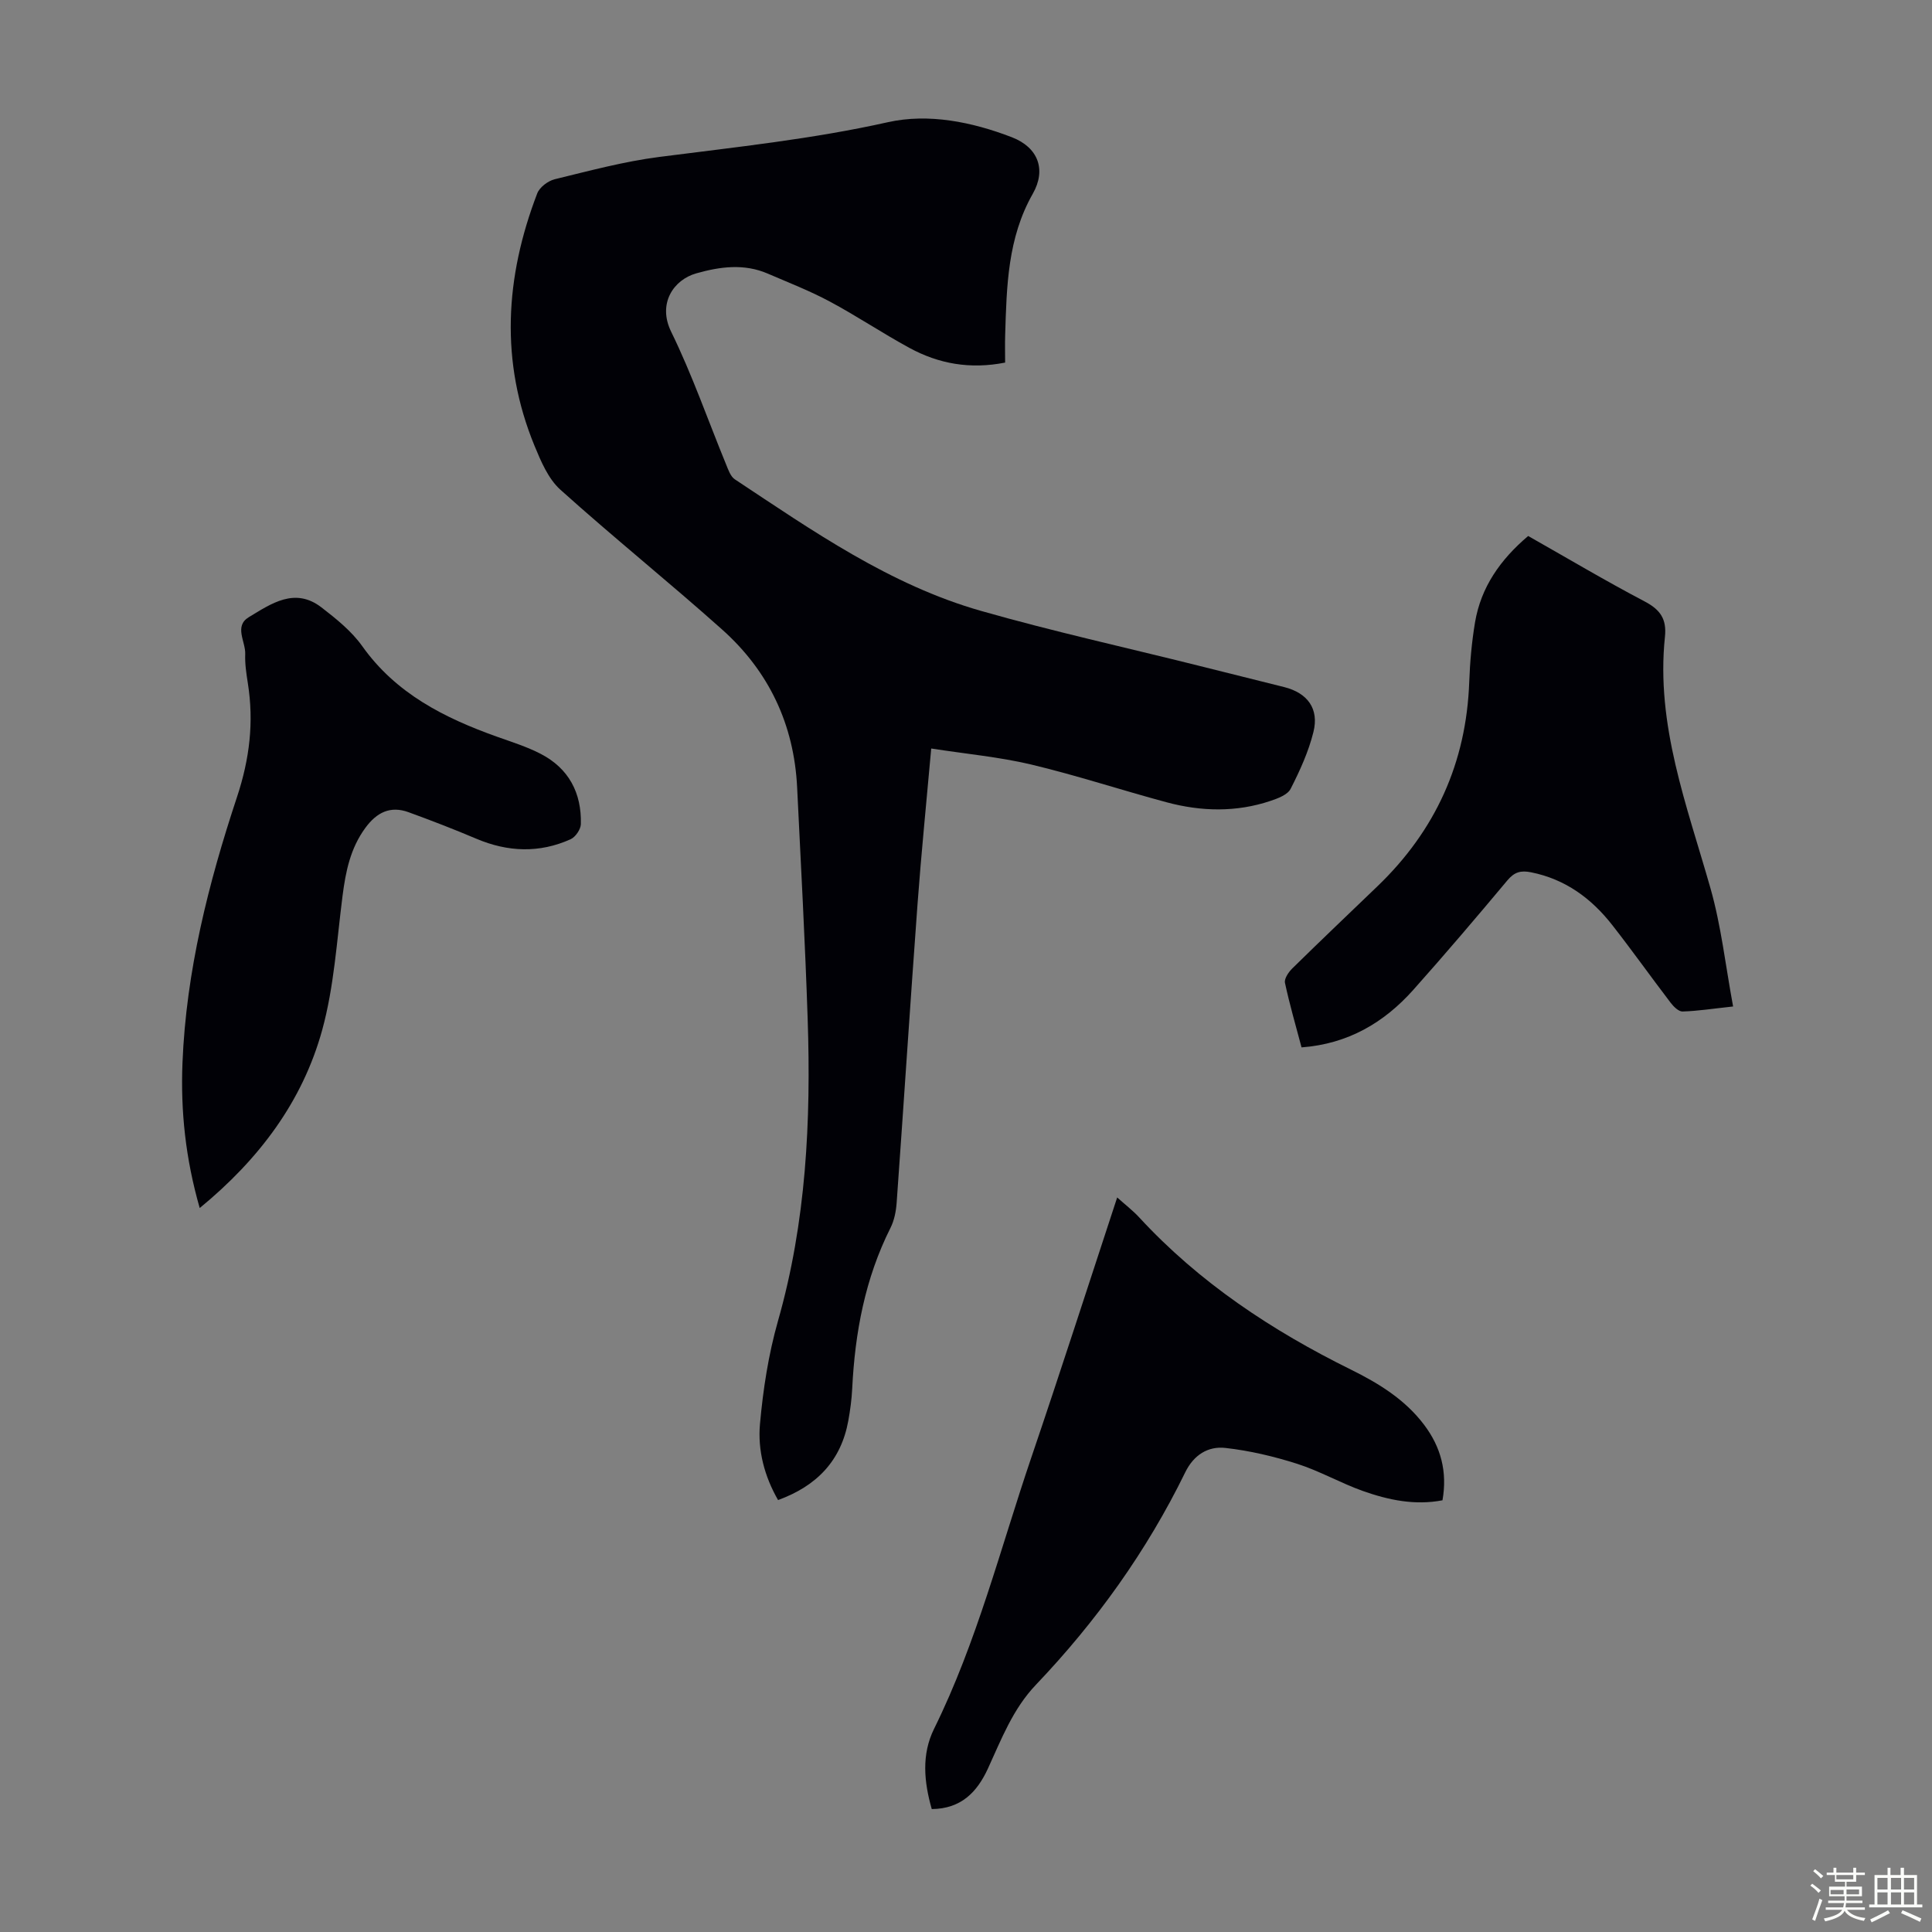
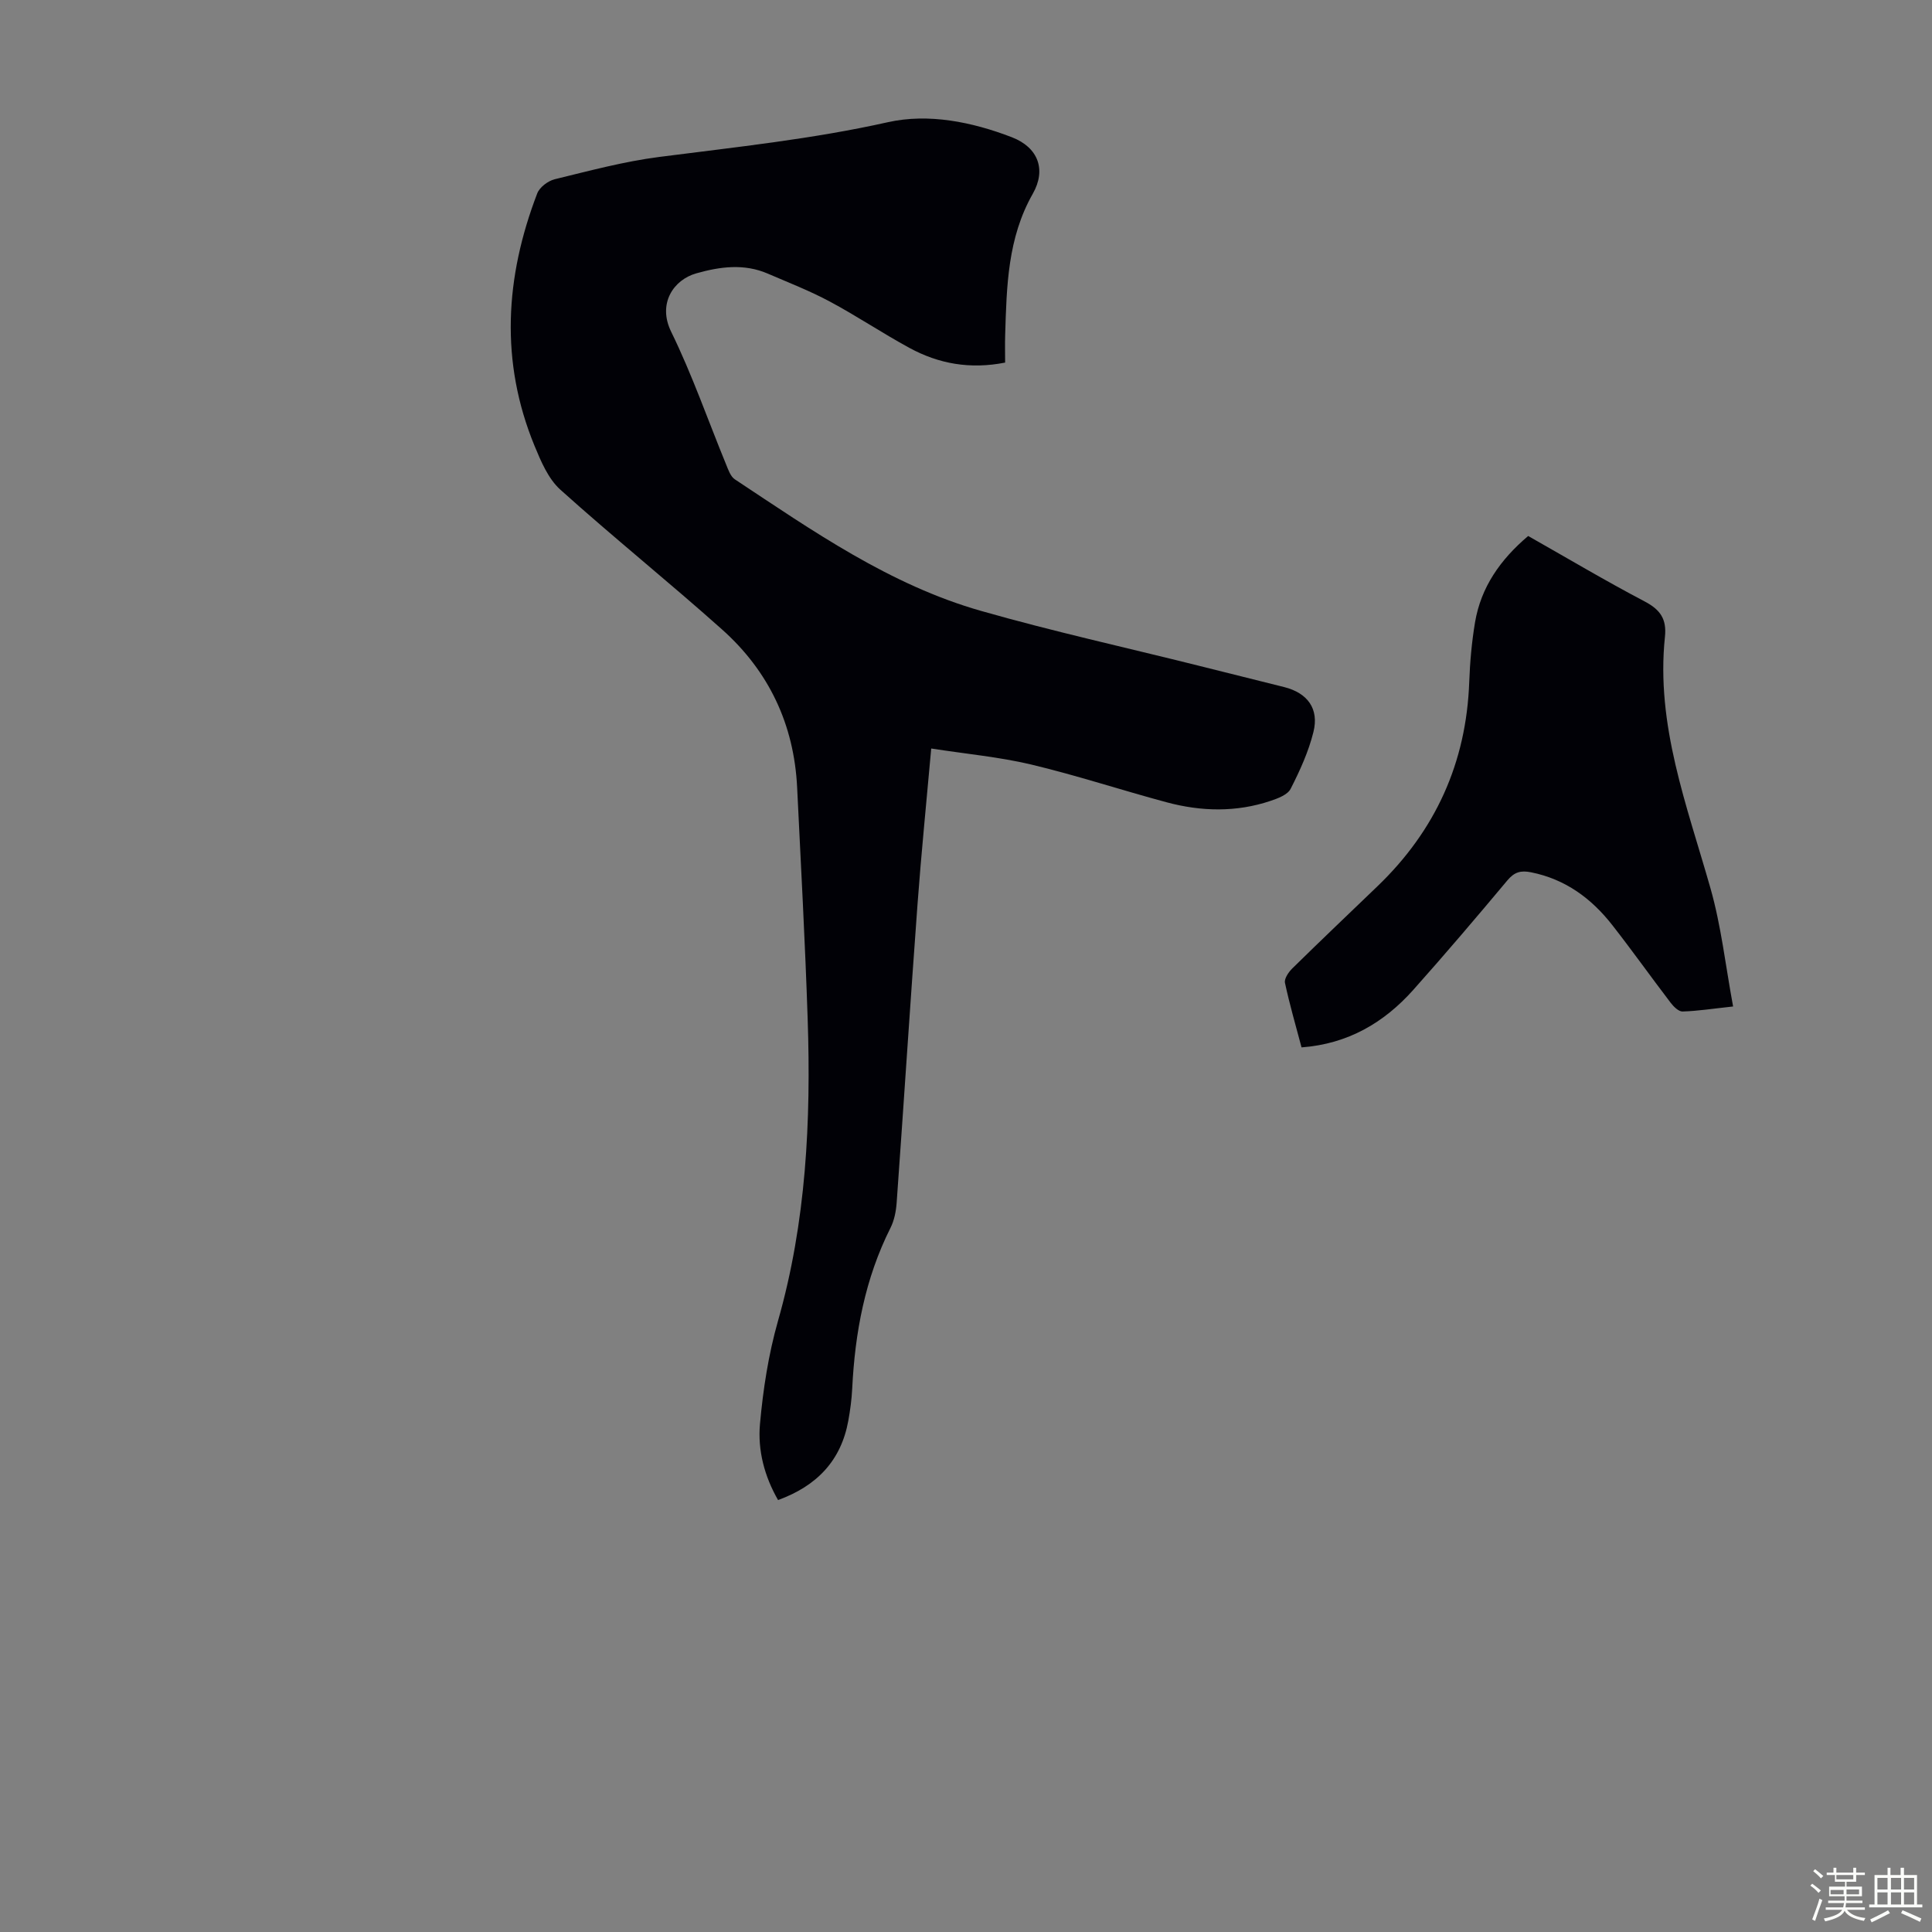
<svg xmlns="http://www.w3.org/2000/svg" enable-background="new 0 0 400 400" viewBox="0 0 400 400">
  <rect x="0" y="0" width="400" height="400" fill="#808080" stroke="none" />
  <path d="m374.8 390.4.4-.4c.7.5 1.3 1 1.8 1.4l-.5.5c-.5-.6-1.1-1.1-1.7-1.5zm1 7.3-.6-.3c.5-1.4 1.1-2.8 1.5-4.3.2.1.4.2.6.3-.5 1.3-1 2.8-1.5 4.3zm-.4-10.3.4-.4c.4.3 1 .8 1.7 1.4l-.5.5c-.4-.5-1-1-1.6-1.5zm2.5.3h1.7v-1h.6v1h3.5v-1h.6v1h1.8v.5h-1.8v1.4h-2v1h3.2v2h-3.2v.9h3.3v.5h-3.4c0 .3-.1.6-.1.9h4v.5h-3.7c.7.9 1.9 1.5 3.8 1.7-.1.2-.2.4-.3.6-2.1-.4-3.5-1.1-4-2.1-.4 1-1.8 1.7-4 2.2-.1-.2-.2-.4-.3-.6 2.1-.4 3.4-1 3.8-1.8h-3.4v-.5h3.6c.1-.3.1-.6.2-.9h-3.3v-.5h3.4c0-.3 0-.6 0-.9h-3.2v-2h3.3v-1h-2.1v-1.4h-1.7v-.5zm1.1 3.5v1h2.7c0-.3 0-.4 0-.4 0-.1 0-.2 0-.2 0-.1 0-.2 0-.3h-2.7zm1.2-3v.9h3.5v-.9zm4.7 3h-2.6v.6.4h2.6z" fill="#fbfcfa" />
  <path d="m393.6 386.7h.6v1.5h2.7v6.1h1.1v.6h-11v-.6h1.1v-6.1h2.7v-1.5h.6v1.5h2.1v-1.5zm-2.7 8.8.4.6c-1.2.6-2.5 1.3-3.8 1.9-.1-.2-.2-.4-.3-.6 1.2-.6 2.5-1.2 3.7-1.9zm-2.2-6.7v2.4h2.1v-2.4zm0 3v2.5h2.1v-2.5zm2.8-3v2.4h2.1v-2.4zm0 3v2.5h2.1v-2.5zm6 6.1c-1.4-.7-2.7-1.3-3.9-1.8l.3-.6c1.5.6 2.7 1.2 3.9 1.7zm-1.2-9.1h-2.1v2.4h2.1zm-2.1 3v2.5h2.1v-2.5z" fill="#fbfcfa" />
  <g fill="#010106">
    <path d="m192.8 154.97c-1 11.23-2.06 21.68-2.83 32.14-1.52 20.64-2.85 41.3-4.33 61.94-.13 1.75-.49 3.61-1.27 5.16-5.27 10.49-7.36 21.69-7.93 33.29-.11 2.23-.41 4.46-.81 6.66-1.5 8.25-6.5 13.48-14.54 16.41-2.82-4.9-4.23-10.29-3.75-15.69.64-7.19 1.76-14.45 3.73-21.38 5.85-20.51 6.85-41.43 6.15-62.51-.53-15.98-1.4-31.96-2.18-47.93-.63-13.05-5.85-24.08-15.54-32.73-11.01-9.83-22.53-19.09-33.5-28.96-2.48-2.24-3.99-5.82-5.32-9.04-7.2-17.47-6.1-34.96.55-52.29.49-1.28 2.23-2.59 3.62-2.93 7.15-1.74 14.31-3.67 21.59-4.61 15.85-2.04 31.7-3.69 47.39-7.2 8.4-1.88 17.44-.06 25.68 3.12 5.4 2.09 7.17 6.67 4.32 11.69-5.23 9.19-5.41 19.17-5.72 29.21-.06 1.88-.01 3.77-.01 5.75-7.27 1.43-13.76.25-19.81-3.04-5.59-3.04-10.9-6.61-16.51-9.61-4.12-2.21-8.51-3.91-12.82-5.77-4.91-2.12-9.87-1.45-14.79-.06-4.7 1.32-8.08 6.25-5.21 12.1 4.35 8.89 7.61 18.31 11.38 27.49.45 1.1.91 2.47 1.8 3.06 16.13 10.68 32.09 21.86 50.97 27.24 14.82 4.23 29.91 7.56 44.87 11.3 5.96 1.49 11.93 2.97 17.89 4.47 4.82 1.21 7.27 4.47 6.06 9.31-1.01 4.07-2.8 8-4.72 11.76-.63 1.23-2.63 1.98-4.15 2.49-7.11 2.39-14.34 2.22-21.5.3-9.39-2.52-18.64-5.58-28.09-7.83-6.59-1.56-13.4-2.18-20.67-3.31z" />
    <path d="m358.82 208.38c-4.26.46-7.36.95-10.47 1.04-.81.02-1.85-1.01-2.46-1.81-4.07-5.33-7.96-10.81-12.1-16.1-4.32-5.52-9.71-9.49-16.8-10.91-2.14-.43-3.46-.05-4.9 1.67-6.39 7.64-12.85 15.23-19.48 22.67-6.08 6.81-13.54 11.19-23.14 11.91-1.2-4.53-2.48-8.91-3.43-13.36-.18-.86.73-2.21 1.5-2.97 5.83-5.73 11.75-11.36 17.64-17.02 12.03-11.55 18.41-25.61 19.01-42.32.15-4.12.52-8.27 1.2-12.34 1.23-7.26 5.21-12.96 11-17.87 8.02 4.54 15.97 9.27 24.15 13.57 3.22 1.7 4.55 3.64 4.17 7.29-1.92 18.26 4.57 34.98 9.42 52.06 2.22 7.79 3.11 15.95 4.69 24.49z" />
-     <path d="m298.65 310.62c-5.74 1.1-11.19-.06-16.46-1.92-4.62-1.64-8.95-4.14-13.61-5.63-4.83-1.54-9.86-2.73-14.88-3.29-3.57-.4-6.54 1.43-8.3 5.03-7.96 16.3-18.43 30.89-30.92 44-4.78 5.01-7.15 11.27-9.94 17.35-2.26 4.91-5.57 8.33-11.63 8.39-1.6-5.6-2.16-11.28.48-16.62 8.86-17.94 13.72-37.3 20.11-56.1 6.04-17.76 11.78-35.63 17.8-53.91 1.66 1.49 3.24 2.7 4.56 4.13 12.47 13.52 27.5 23.45 43.89 31.54 5.74 2.84 11.17 6.18 15.12 11.43 3.46 4.6 4.82 9.7 3.78 15.6z" />
-     <path d="m41.35 250.11c-2.94-10.23-3.97-20.07-3.57-30.06.76-18.94 5.37-37.18 11.28-55.01 2.63-7.93 3.53-15.54 2.25-23.61-.31-1.98-.62-4.01-.54-6.01.1-2.57-2.36-5.77.74-7.64 4.61-2.78 9.53-6.28 15.05-2.02 3.07 2.37 6.23 4.91 8.44 8.02 6.99 9.84 17.01 14.86 27.9 18.75 3.05 1.09 6.17 2.06 9.03 3.54 5.83 3.01 8.5 8.1 8.33 14.56-.03 1.09-1.12 2.68-2.13 3.13-6.47 2.91-12.99 2.65-19.51-.11-4.62-1.96-9.31-3.77-14.03-5.49-3.78-1.38-6.59.04-8.93 3.22-3.12 4.24-4.09 9.04-4.74 14.1-1.19 9.29-1.75 18.8-4.21 27.76-4.08 14.81-13.05 26.76-25.36 36.87z" />
  </g>
</svg>